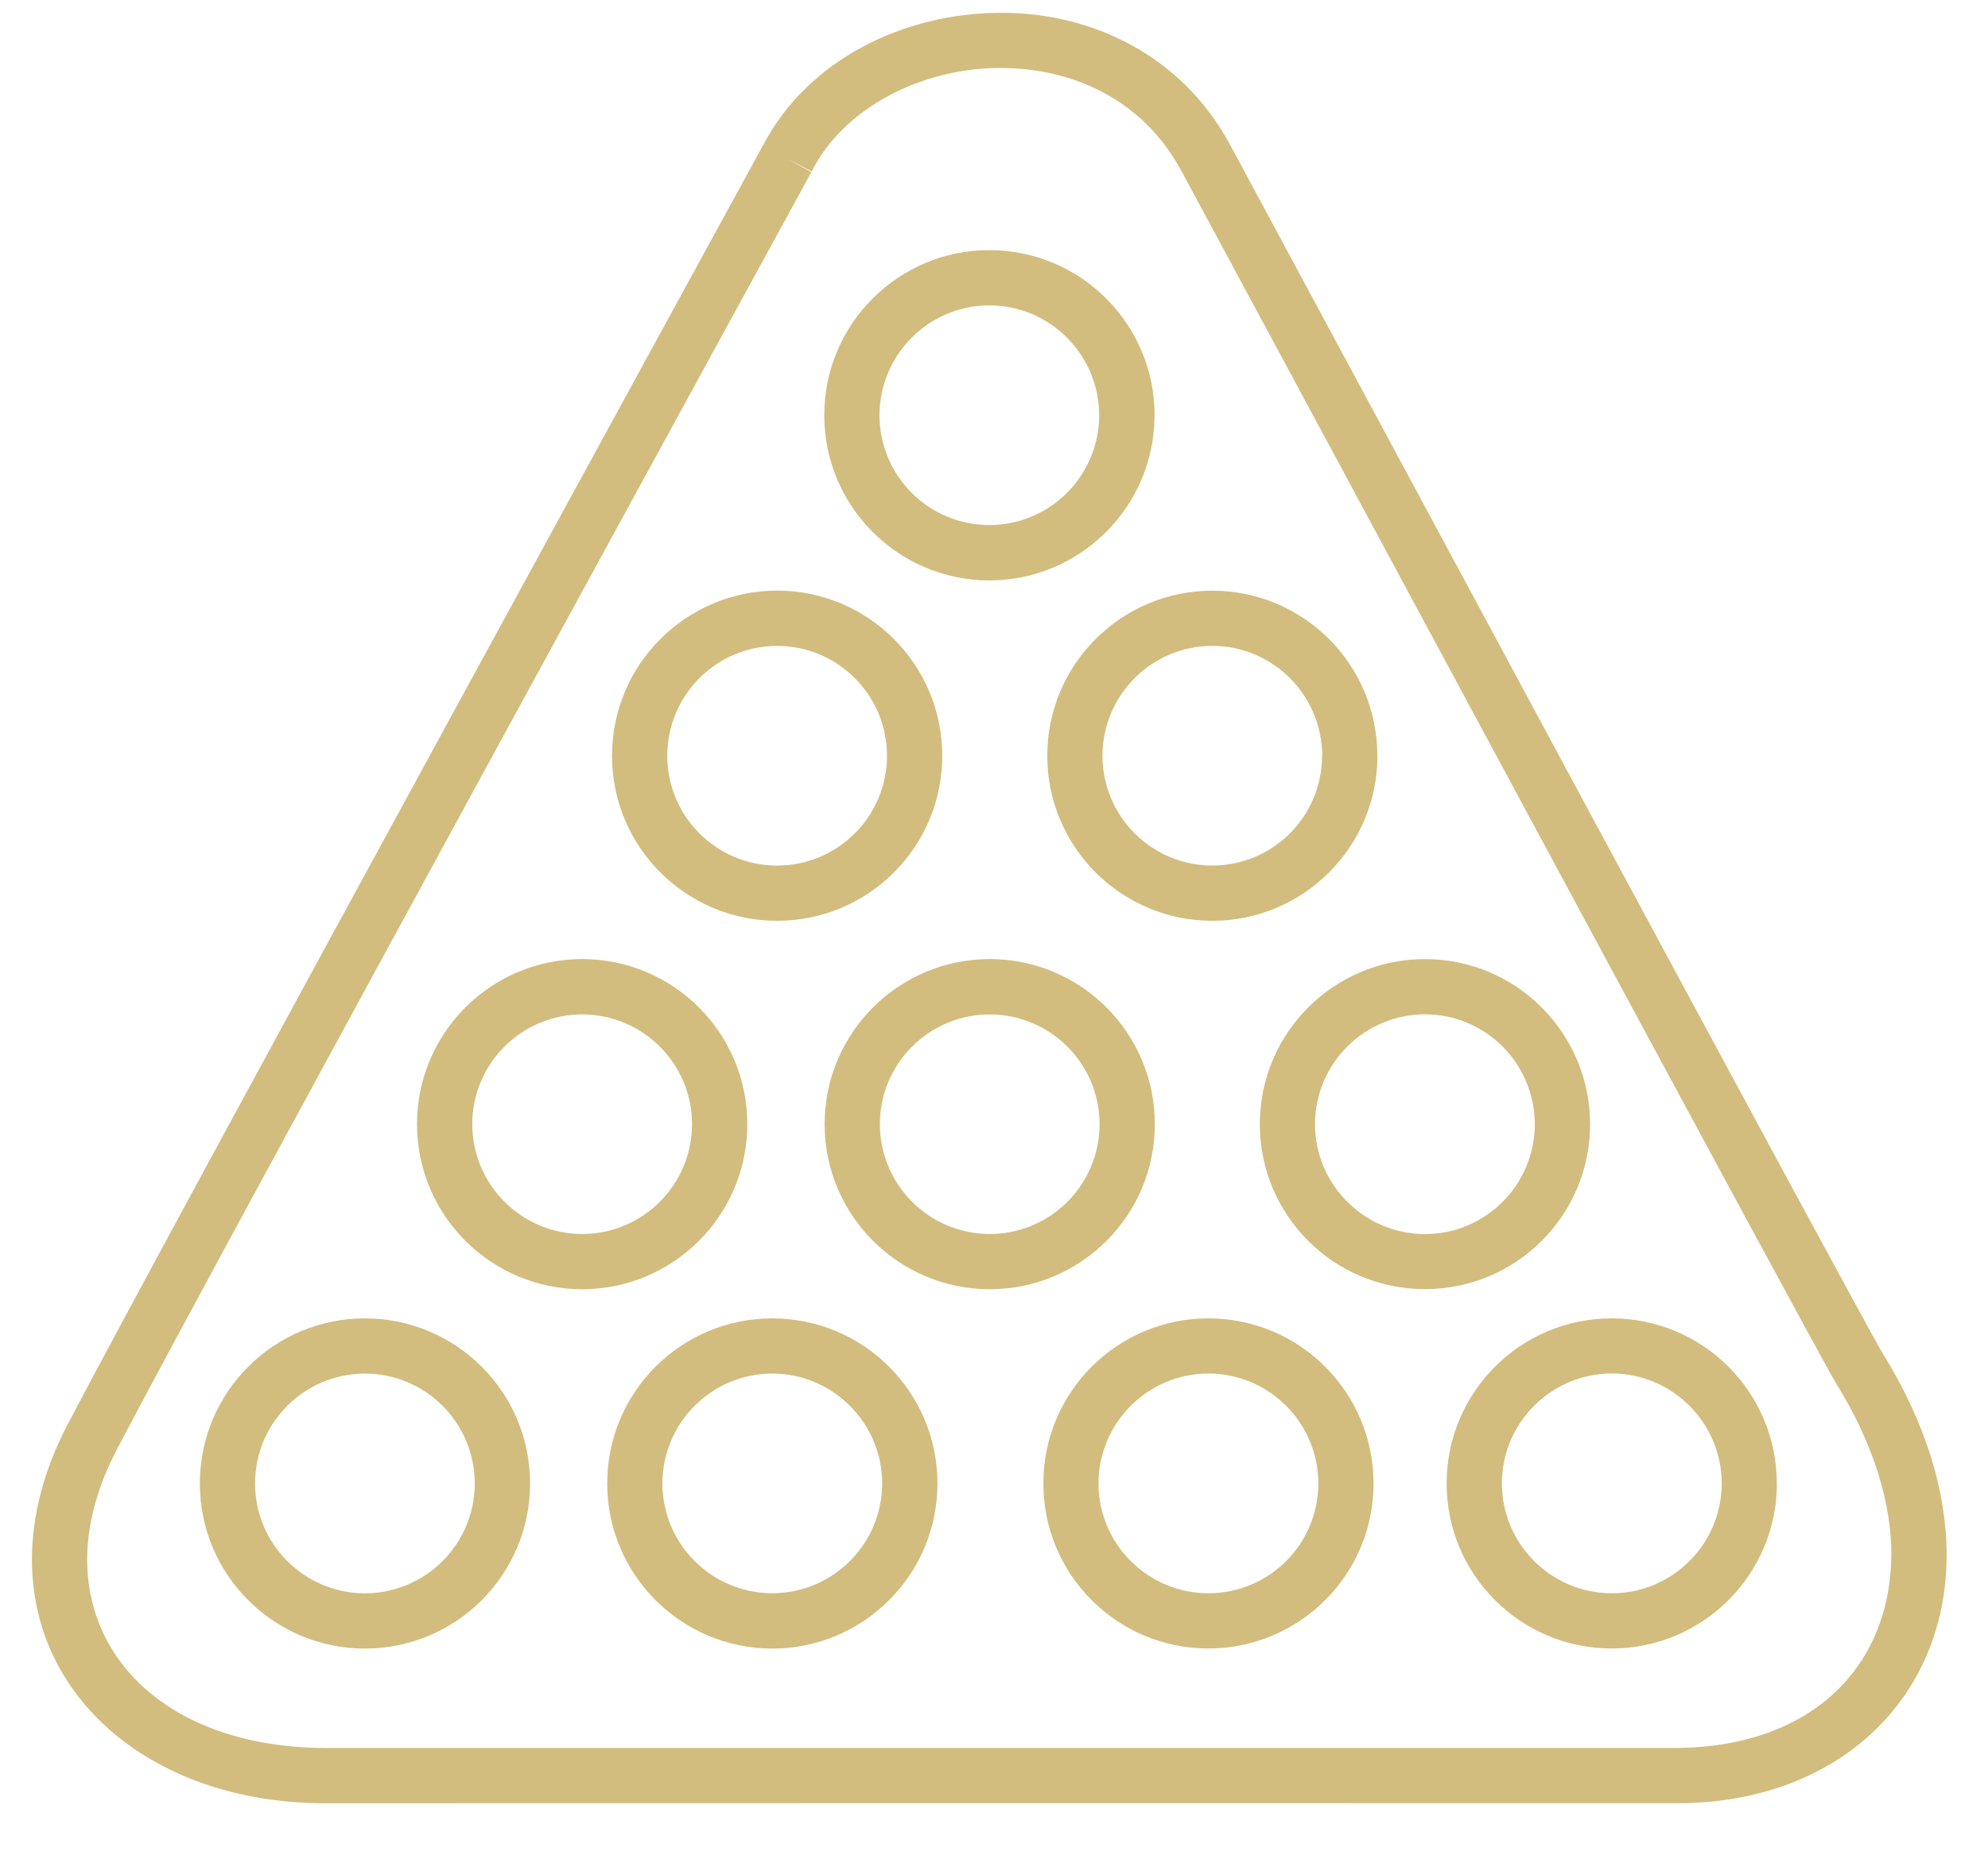
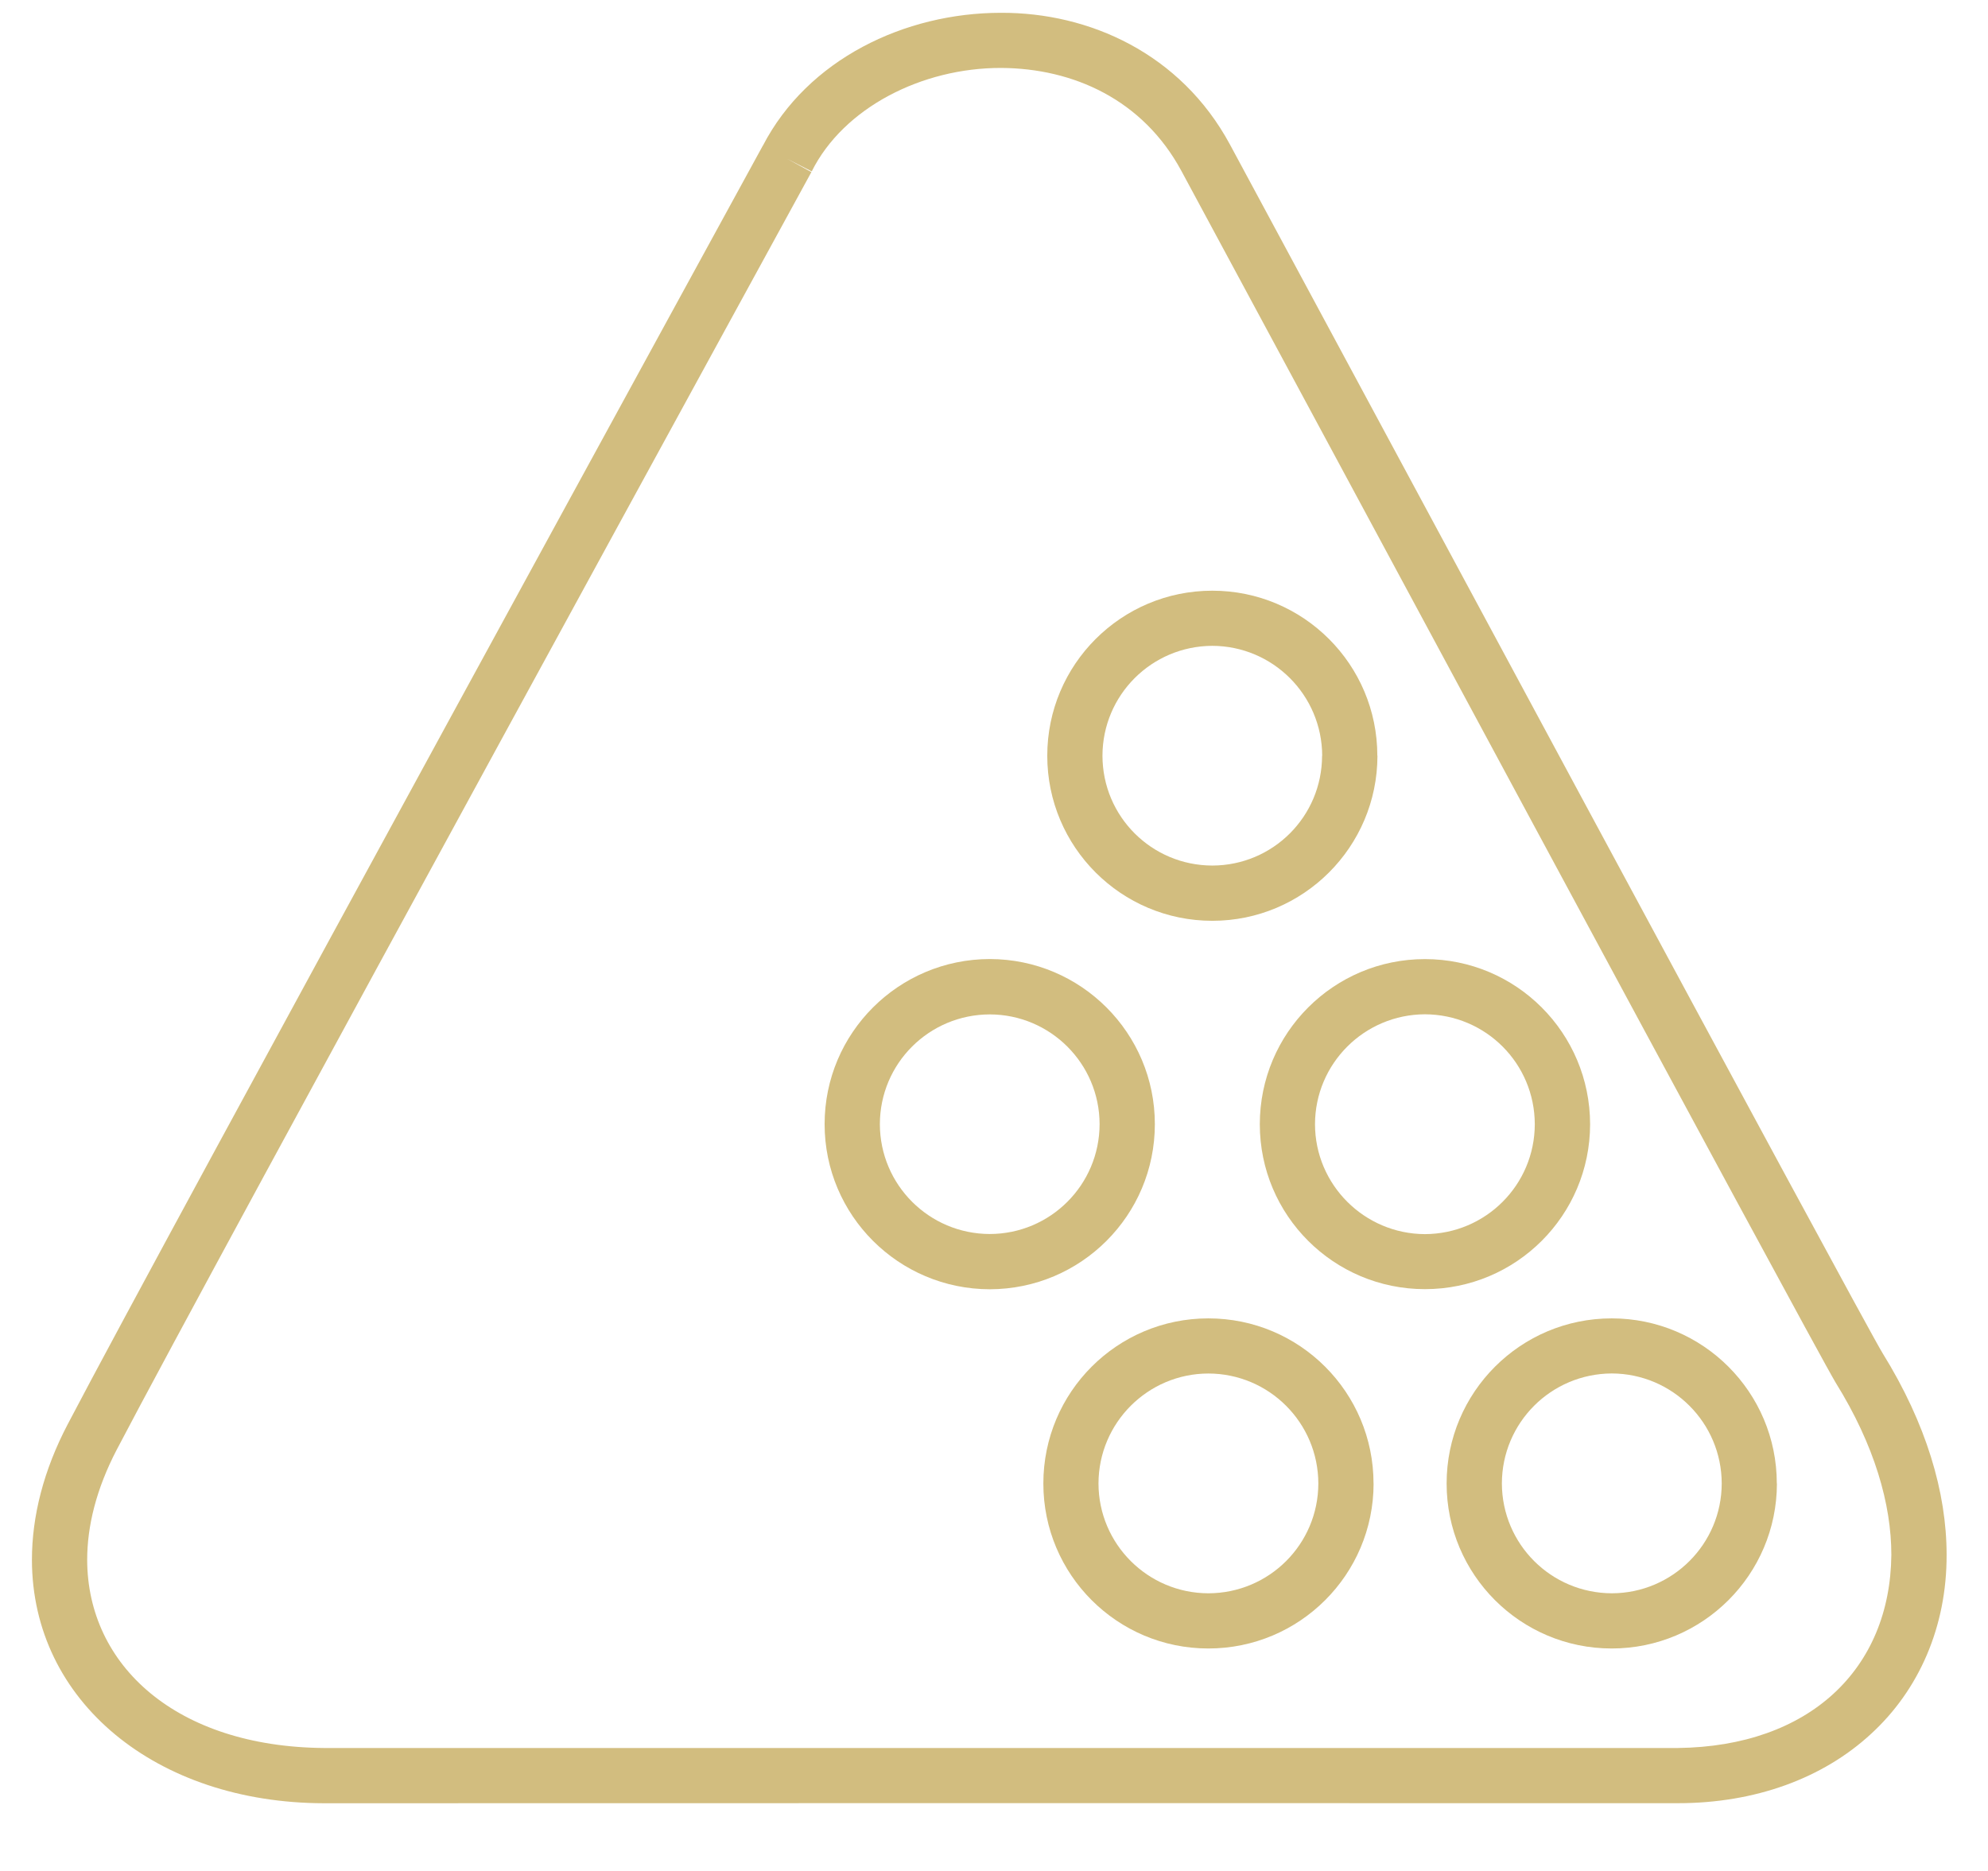
<svg xmlns="http://www.w3.org/2000/svg" version="1.1" id="Layer_1" x="0px" y="0px" width="34px" height="32px" viewBox="0 0 34 32" enable-background="new 0 0 34 32" xml:space="preserve">
  <title>balcony</title>
  <g>
    <path fill="#D2BD7F" d="M5.537,30.842c-2.861-0.006-4.987-1.74-4.991-4.162l0,0c0-0.746,0.199-1.533,0.613-2.322l0,0   C2.781,21.253,13.045,2.494,13.047,2.49l0,0h0.001c0.766-1.475,2.423-2.271,4.071-2.271l0,0c1.506-0.006,3.074,0.693,3.916,2.252   l0,0c1.563,2.896,10.846,20.167,11.164,20.676l0,0c0.744,1.201,1.093,2.377,1.093,3.445l0,0c0.004,1.229-0.472,2.313-1.295,3.066   l0,0c-0.823,0.758-1.978,1.183-3.302,1.183l0,0C25.176,30.84,6.399,30.84,5.537,30.842L5.537,30.842z M13.877,2.943   C13.865,2.966,3.604,21.717,1.997,24.794l0,0c-0.352,0.675-0.506,1.31-0.506,1.886l0,0c0.005,1.809,1.527,3.195,4.046,3.217l0,0   c0.862,0,19.639,0,23.158,0l0,0c2.25-0.026,3.633-1.348,3.652-3.303l0,0c0-0.861-0.283-1.869-0.953-2.947l0,0   C31.02,23.031,21.779,5.837,20.203,2.92l0,0c-0.658-1.216-1.846-1.752-3.083-1.758l0,0c-1.357-0.002-2.694,0.683-3.237,1.769l0,0   l-0.42-0.214L13.877,2.943L13.877,2.943z" />
  </g>
  <g>
-     <path fill="#D2BD7F" d="M14.097,7.102c0-1.559,1.265-2.824,2.824-2.824l0,0c1.56,0,2.824,1.264,2.826,2.824l0,0h-0.002   c0,1.56-1.267,2.823-2.824,2.826l0,0C15.362,9.925,14.097,8.662,14.097,7.102L14.097,7.102z M15.041,7.102   c0.004,1.04,0.842,1.877,1.879,1.878l0,0c1.038-0.001,1.876-0.841,1.879-1.878l0,0c-0.003-1.038-0.844-1.877-1.879-1.879l0,0   C15.885,5.225,15.045,6.063,15.041,7.102L15.041,7.102z" />
-   </g>
+     </g>
  <g>
-     <path fill="#D2BD7F" d="M10.467,12.927c0-1.563,1.267-2.824,2.824-2.826l0,0c1.56,0.002,2.824,1.265,2.824,2.826l0,0   c0,1.56-1.264,2.822-2.824,2.822l0,0C11.733,15.749,10.467,14.487,10.467,12.927L10.467,12.927z M11.412,12.927   c0.002,1.038,0.841,1.876,1.878,1.878l0,0c1.039-0.002,1.878-0.84,1.88-1.878l0,0c-0.002-1.04-0.841-1.878-1.88-1.88l0,0   C12.253,11.049,11.414,11.888,11.412,12.927L11.412,12.927z" />
-   </g>
+     </g>
  <g>
    <path fill="#D2BD7F" d="M17.911,12.926c0-1.56,1.264-2.823,2.823-2.823l0,0c1.559,0,2.822,1.263,2.822,2.823l0,0h0.002   c-0.002,1.56-1.267,2.823-2.824,2.823l0,0C19.175,15.749,17.911,14.486,17.911,12.926L17.911,12.926z M18.855,12.926   c0.002,1.039,0.84,1.876,1.879,1.878l0,0c1.037-0.002,1.875-0.839,1.877-1.878l0,0h0.002c-0.004-1.038-0.842-1.876-1.879-1.88l0,0   C19.695,11.05,18.857,11.888,18.855,12.926L18.855,12.926z" />
  </g>
  <g>
    <path fill="#D2BD7F" d="M14.103,19.227c0-1.561,1.266-2.822,2.825-2.824l0,0c1.56,0.002,2.823,1.266,2.823,2.824l0,0   c0,1.561-1.265,2.822-2.823,2.824l0,0C15.368,22.049,14.103,20.786,14.103,19.227L14.103,19.227z M15.048,19.227   c0.002,1.037,0.841,1.877,1.88,1.879l0,0c1.036-0.002,1.876-0.84,1.878-1.879l0,0c-0.002-1.037-0.843-1.875-1.878-1.877l0,0   C15.889,17.352,15.05,18.189,15.048,19.227L15.048,19.227z" />
  </g>
  <g>
-     <path fill="#D2BD7F" d="M7.132,19.227c0-1.561,1.265-2.822,2.825-2.824l0,0c1.559,0.002,2.824,1.264,2.824,2.824l0,0   c0,1.561-1.266,2.822-2.824,2.824l0,0C8.397,22.049,7.132,20.786,7.132,19.227L7.132,19.227z M8.077,19.227   c0.002,1.037,0.841,1.877,1.88,1.879l0,0c1.038-0.002,1.877-0.842,1.879-1.879l0,0c-0.002-1.035-0.841-1.875-1.879-1.877l0,0   C8.918,17.352,8.079,18.189,8.077,19.227L8.077,19.227z" />
-   </g>
+     </g>
  <g>
    <path fill="#D2BD7F" d="M21.546,19.229c0-1.562,1.265-2.825,2.824-2.825l0,0c1.562,0,2.823,1.264,2.825,2.825l0,0   c-0.002,1.558-1.264,2.82-2.825,2.82l0,0C22.811,22.049,21.546,20.787,21.546,19.229L21.546,19.229z M22.49,19.229   c0.002,1.035,0.844,1.875,1.88,1.879l0,0c1.041-0.004,1.877-0.844,1.879-1.879l0,0c-0.002-1.039-0.838-1.877-1.879-1.881l0,0   C23.334,17.352,22.492,18.189,22.49,19.229L22.49,19.229z" />
  </g>
  <g>
    <path fill="#D2BD7F" d="M17.844,25.373c0-1.563,1.264-2.824,2.822-2.824l0,0c1.563,0,2.825,1.266,2.825,2.824l0,0h0.001   c-0.001,1.559-1.266,2.822-2.826,2.822l0,0C19.107,28.195,17.844,26.932,17.844,25.373L17.844,25.373z M18.787,25.373   c0.002,1.036,0.843,1.876,1.879,1.878l0,0c1.04-0.002,1.879-0.84,1.881-1.878l0,0c-0.002-1.038-0.841-1.879-1.881-1.881l0,0   C19.63,23.494,18.789,24.335,18.787,25.373L18.787,25.373z" />
  </g>
  <g>
    <path fill="#D2BD7F" d="M24.741,25.373c0-1.561,1.264-2.824,2.823-2.824l0,0c1.561,0,2.824,1.264,2.824,2.824l0,0h0.002   c-0.002,1.559-1.267,2.822-2.826,2.822l0,0C26.005,28.195,24.741,26.932,24.741,25.373L24.741,25.373z M25.686,25.373   c0.004,1.038,0.842,1.875,1.881,1.878l0,0c1.037-0.003,1.877-0.842,1.879-1.878l0,0c-0.002-1.038-0.842-1.878-1.879-1.882l0,0   C26.525,23.495,25.688,24.335,25.686,25.373L25.686,25.373z" />
  </g>
  <g>
-     <path fill="#D2BD7F" d="M3.418,25.372c0-1.56,1.264-2.823,2.823-2.823l0,0c1.56,0,2.825,1.264,2.825,2.823l0,0   c0,1.56-1.265,2.823-2.825,2.825l0,0C4.683,28.195,3.418,26.934,3.418,25.372L3.418,25.372z M4.362,25.372   c0.002,1.038,0.842,1.876,1.879,1.88l0,0c1.039-0.004,1.877-0.842,1.879-1.88l0,0c-0.002-1.038-0.841-1.877-1.879-1.879l0,0   C5.204,23.495,4.364,24.334,4.362,25.372L4.362,25.372z" />
-   </g>
+     </g>
  <g>
-     <path fill="#D2BD7F" d="M10.385,25.372c0-1.56,1.262-2.823,2.823-2.823l0,0c1.561,0,2.825,1.264,2.825,2.823l0,0   c0,1.562-1.265,2.823-2.825,2.825l0,0C11.647,28.195,10.385,26.932,10.385,25.372L10.385,25.372z M11.329,25.372   c0.002,1.038,0.842,1.876,1.879,1.878l0,0c1.037-0.002,1.877-0.84,1.879-1.878l0,0c-0.002-1.038-0.842-1.877-1.879-1.879l0,0   C12.171,23.495,11.331,24.334,11.329,25.372L11.329,25.372z" />
-   </g>
+     </g>
</svg>